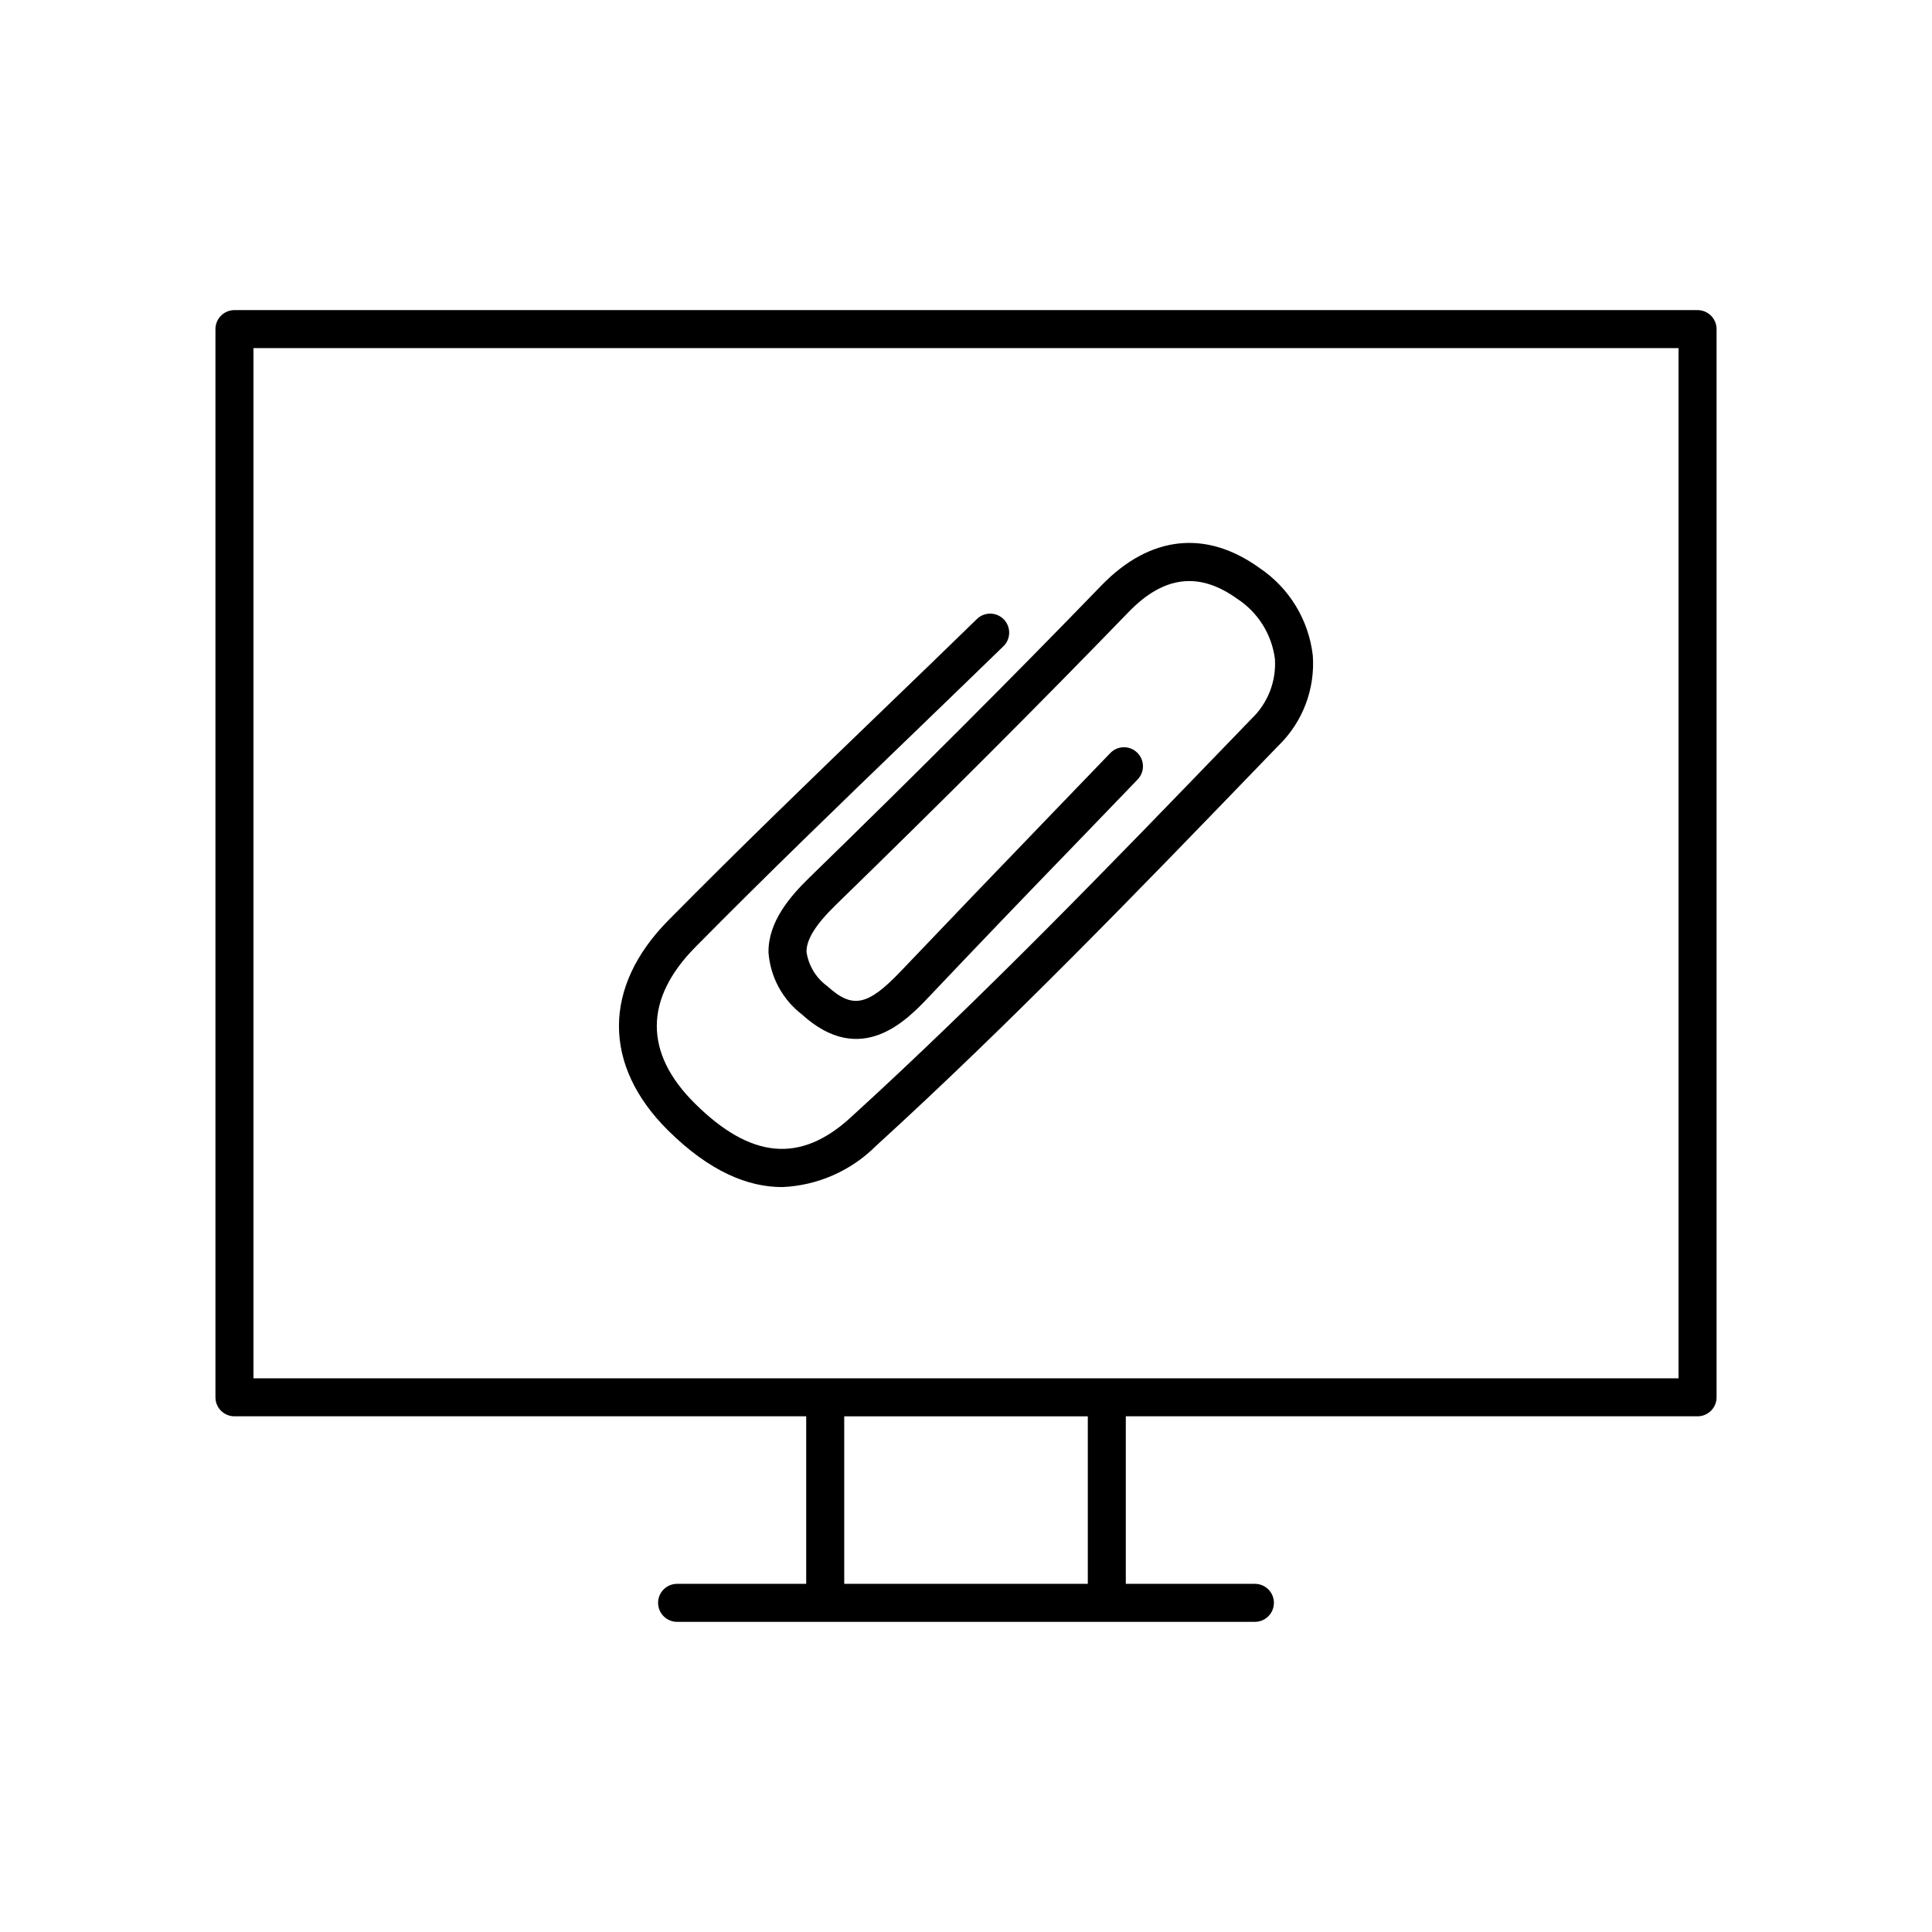
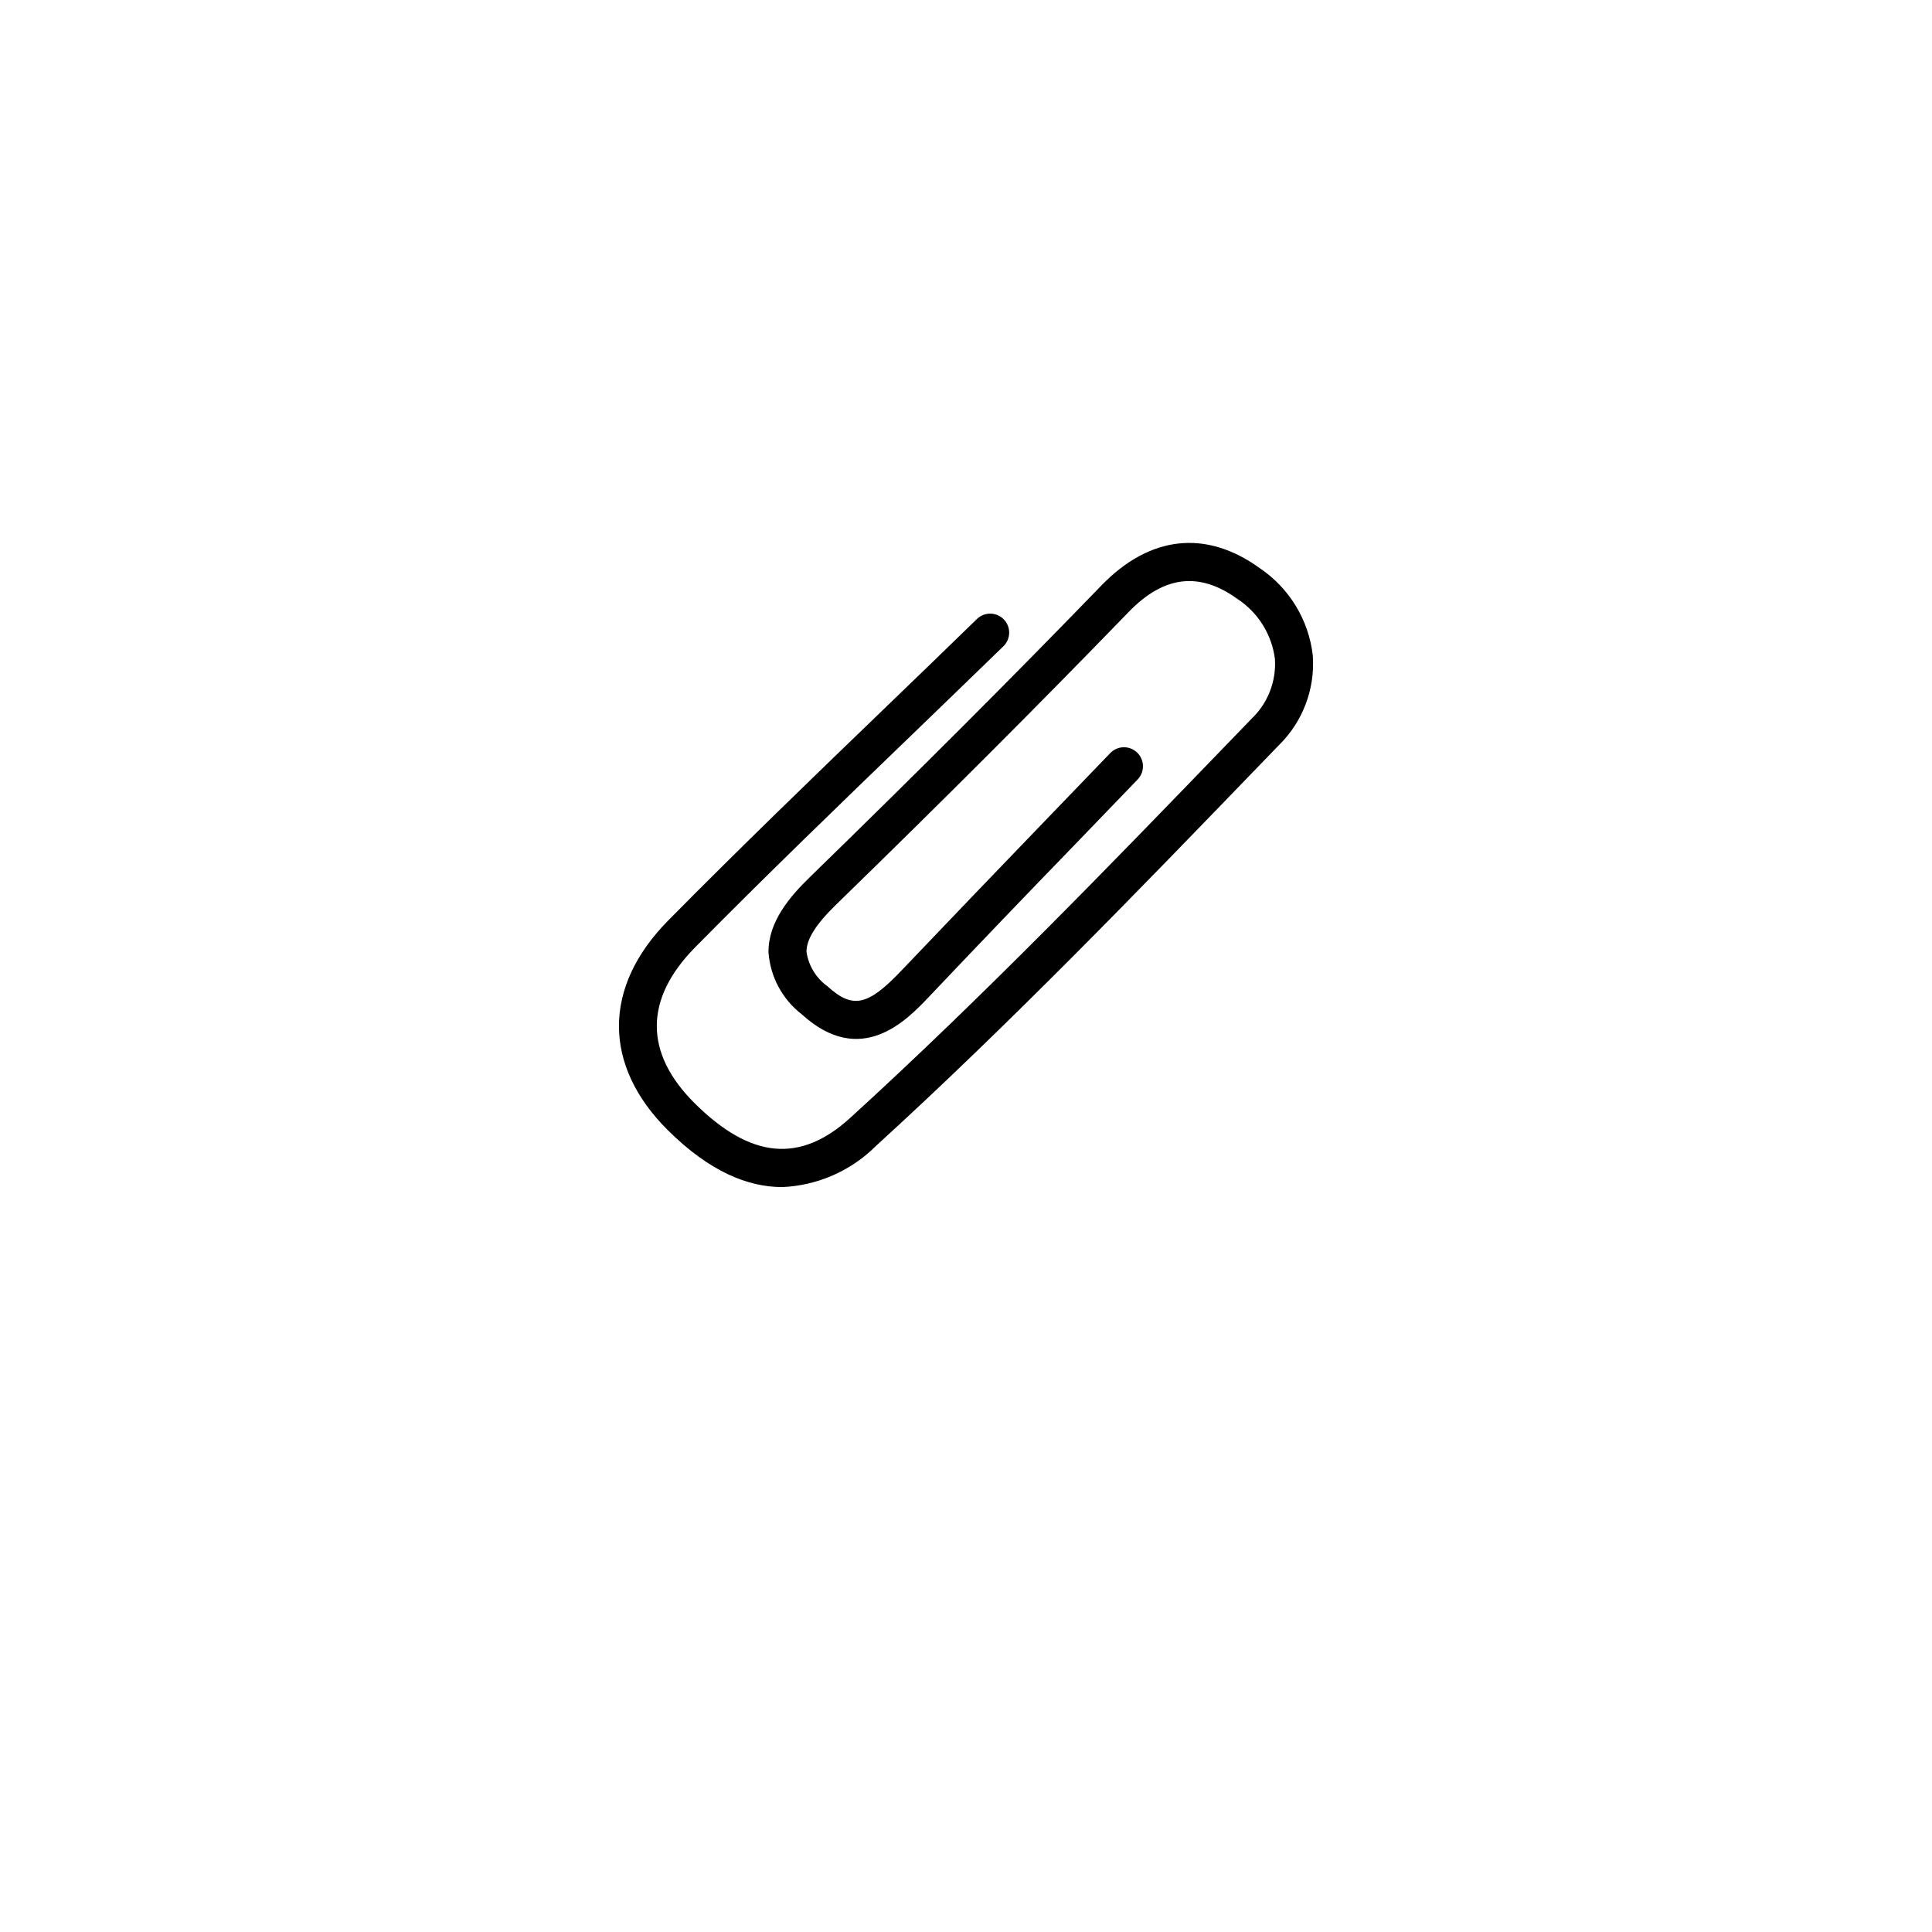
<svg xmlns="http://www.w3.org/2000/svg" fill="#000000" width="800px" height="800px" version="1.1" viewBox="144 144 512 512">
  <g>
-     <path d="m593.87 226.18h-387.74c-1.336 0-2.617 0.531-3.562 1.477-0.945 0.945-1.477 2.227-1.473 3.562v283.08c-0.004 1.336 0.527 2.617 1.473 3.562 0.945 0.945 2.227 1.477 3.562 1.477h151.52v44.395h-34.211c-2.781 0-5.039 2.254-5.039 5.035 0 2.785 2.258 5.039 5.039 5.039h153.12c2.781 0 5.039-2.254 5.039-5.039 0-2.781-2.258-5.035-5.039-5.035h-34.207v-44.395h151.52c1.336 0 2.617-0.531 3.562-1.477 0.945-0.945 1.477-2.227 1.477-3.562v-283.08c0-1.336-0.531-2.617-1.477-3.562-0.945-0.945-2.227-1.477-3.562-1.477zm-161.59 337.55-64.551 0.004v-44.395h64.551zm156.55-54.469h-377.66v-273h377.66z" />
    <path d="m351.25 458.59c9.367-0.387 18.246-4.273 24.879-10.898 35.457-32.336 69.352-67.438 102.13-101.39l4.644-4.809 0.004 0.004c6.344-6.219 9.633-14.91 9-23.77-1.07-9.414-6.219-17.887-14.082-23.176-14.215-10.273-29.113-8.641-41.934 4.602-23.598 24.379-48.91 49.695-77.379 77.402-5.121 4.988-10.988 11.754-10.848 19.898v-0.004c0.488 6.469 3.703 12.426 8.848 16.383 15.711 14.273 27.852 1.473 33.688-4.684 12.988-13.699 26.051-27.324 39.191-40.875l16.098-16.707v-0.004c1.93-2.004 1.867-5.195-0.137-7.125-2.004-1.93-5.195-1.867-7.125 0.141l-16.09 16.703c-13.121 13.605-26.207 27.246-39.25 40.93-8.898 9.379-12.926 10.23-19.598 4.168-3-2.16-5.004-5.441-5.555-9.098-0.055-3.297 2.426-7.273 7.805-12.508 28.539-27.773 53.922-53.164 77.594-77.617 9.289-9.594 18.695-10.727 28.785-3.438v-0.004c5.481 3.594 9.117 9.402 9.949 15.902 0.391 5.953-1.887 11.773-6.215 15.883l-4.641 4.809c-32.672 33.836-66.453 68.82-101.68 100.93-13.273 12.102-26.367 10.887-41.207-3.832-13.453-13.352-13.418-27.656 0.109-41.367 18.734-18.984 38.281-37.84 57.184-56.074 8.188-7.891 16.359-15.797 24.516-23.715h0.004c1.977-1.945 2.012-5.121 0.082-7.109-1.934-1.984-5.109-2.039-7.106-0.113-8.137 7.922-16.297 15.816-24.48 23.684-18.957 18.277-38.547 37.176-57.371 56.25-17.363 17.598-17.371 38.383-0.031 55.598 11.113 11.02 21.285 15.023 30.211 15.023z" />
  </g>
</svg>